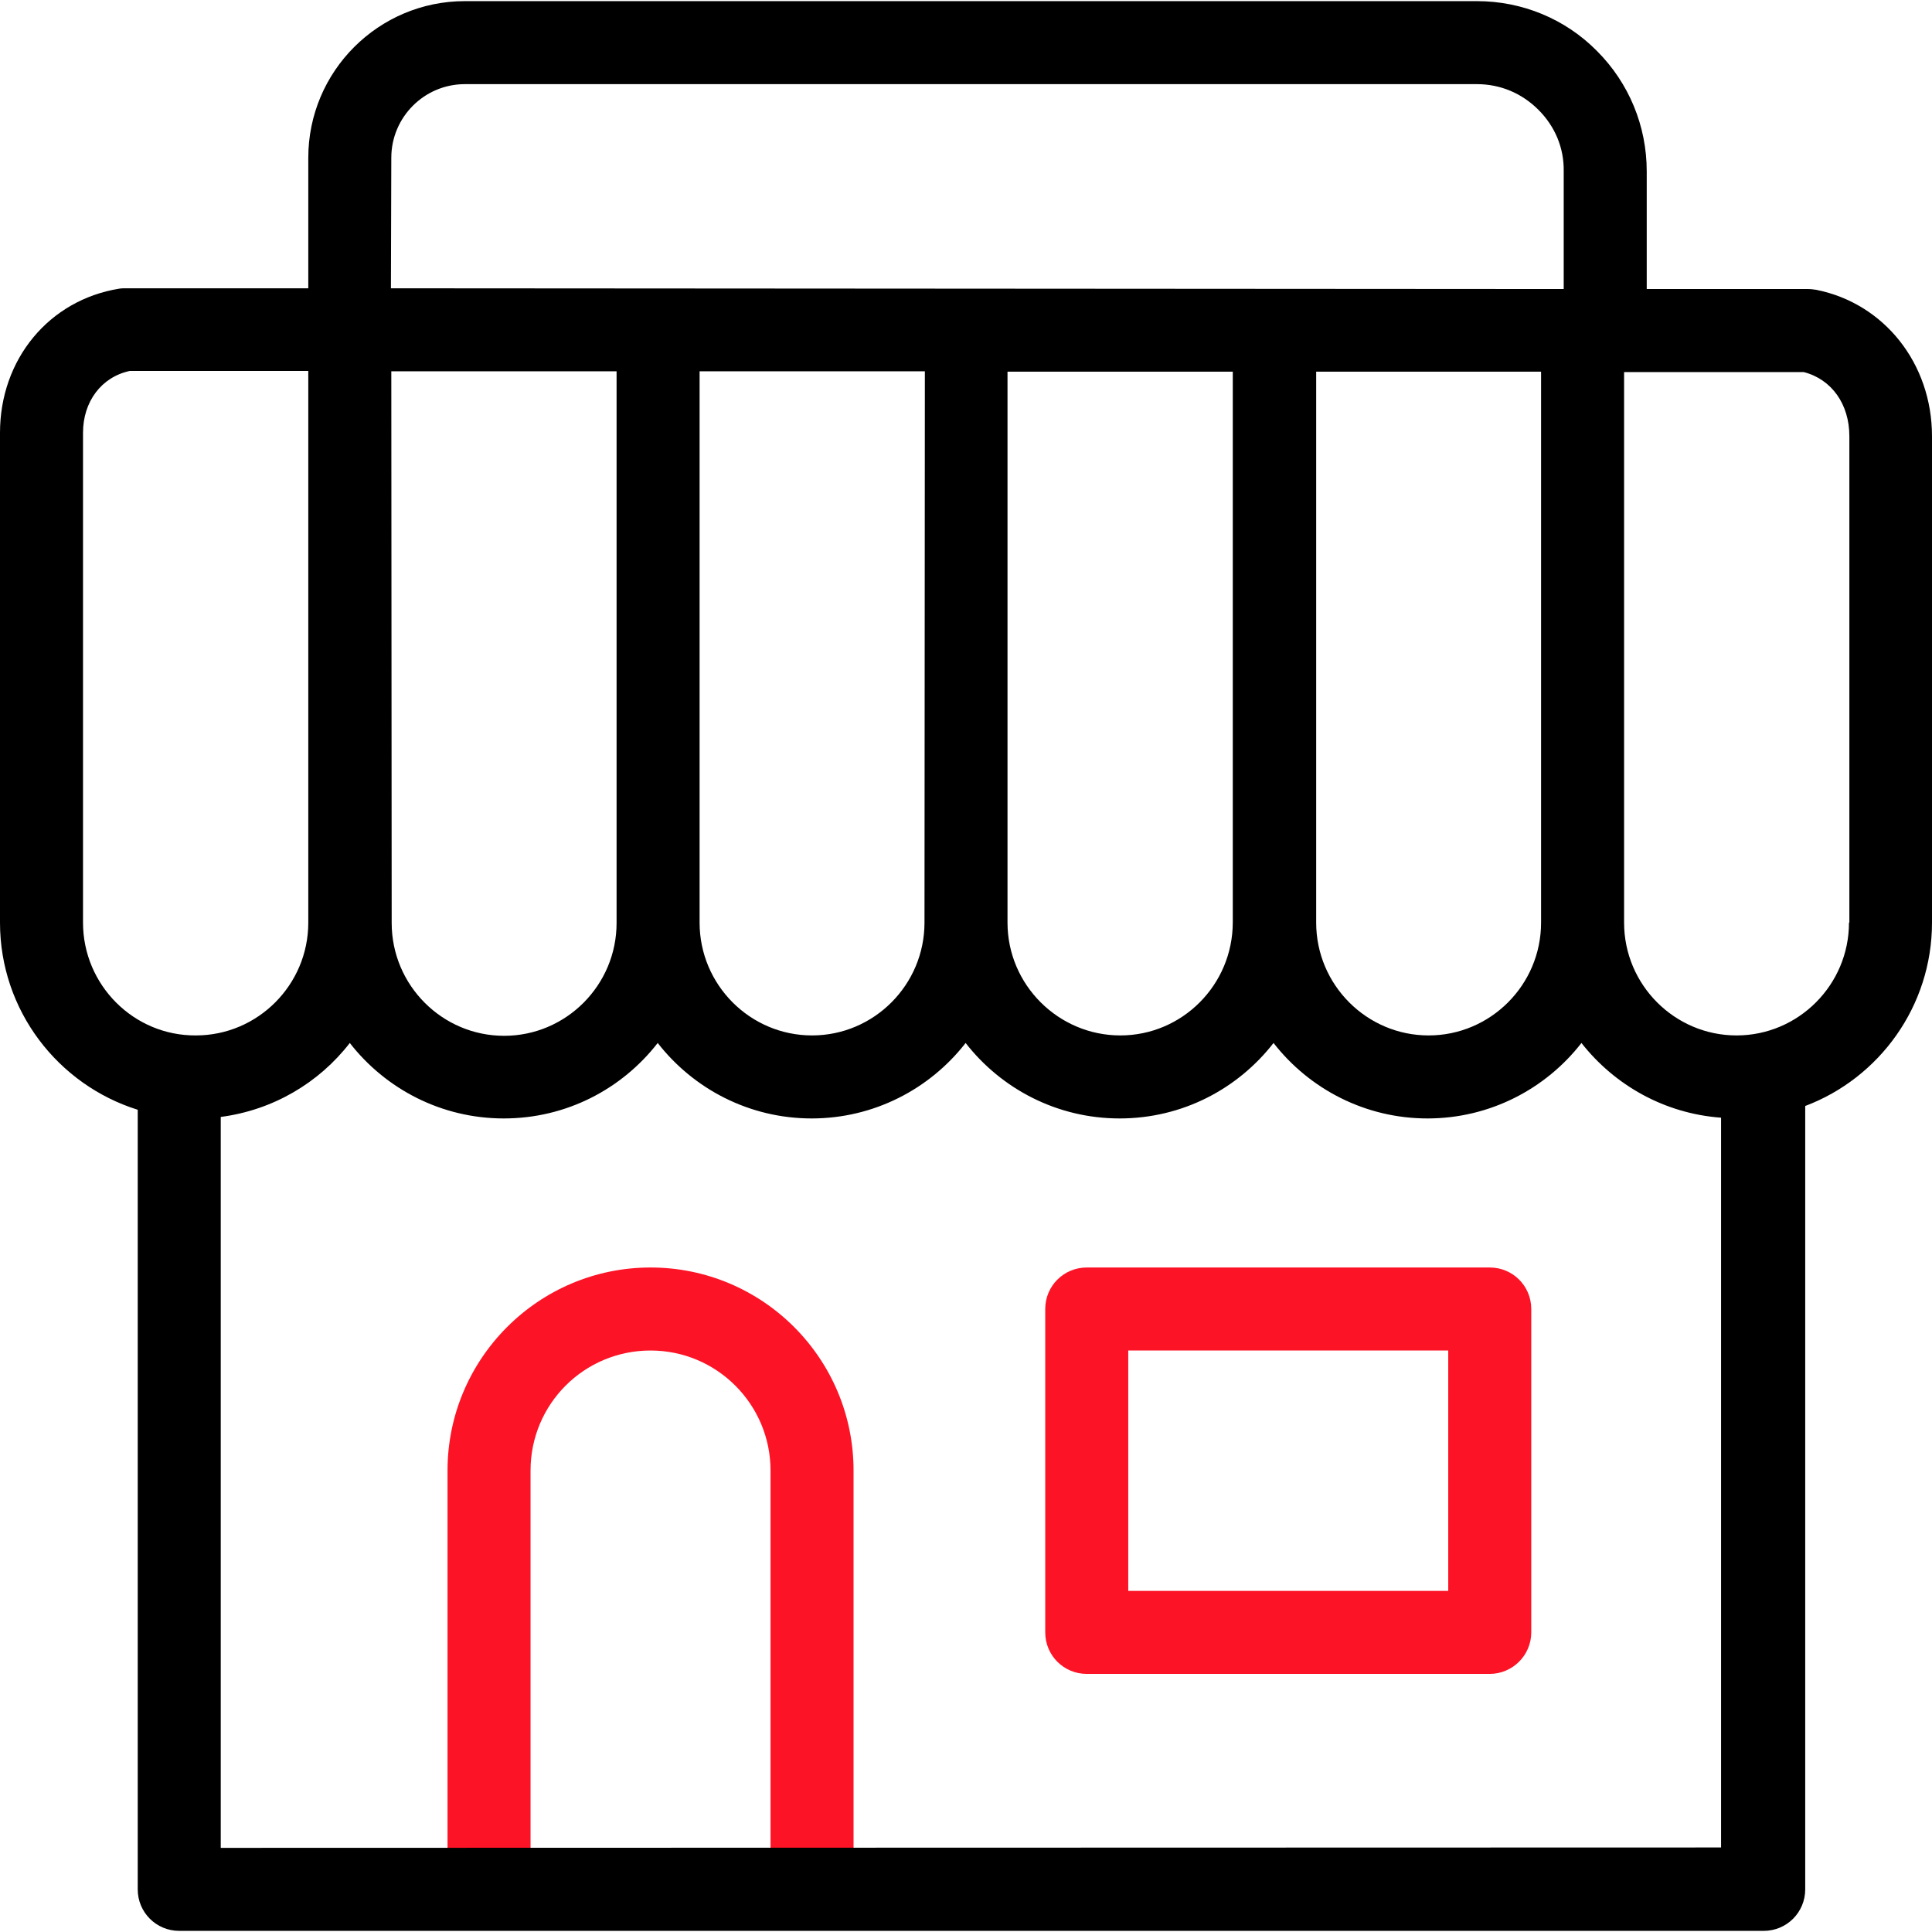
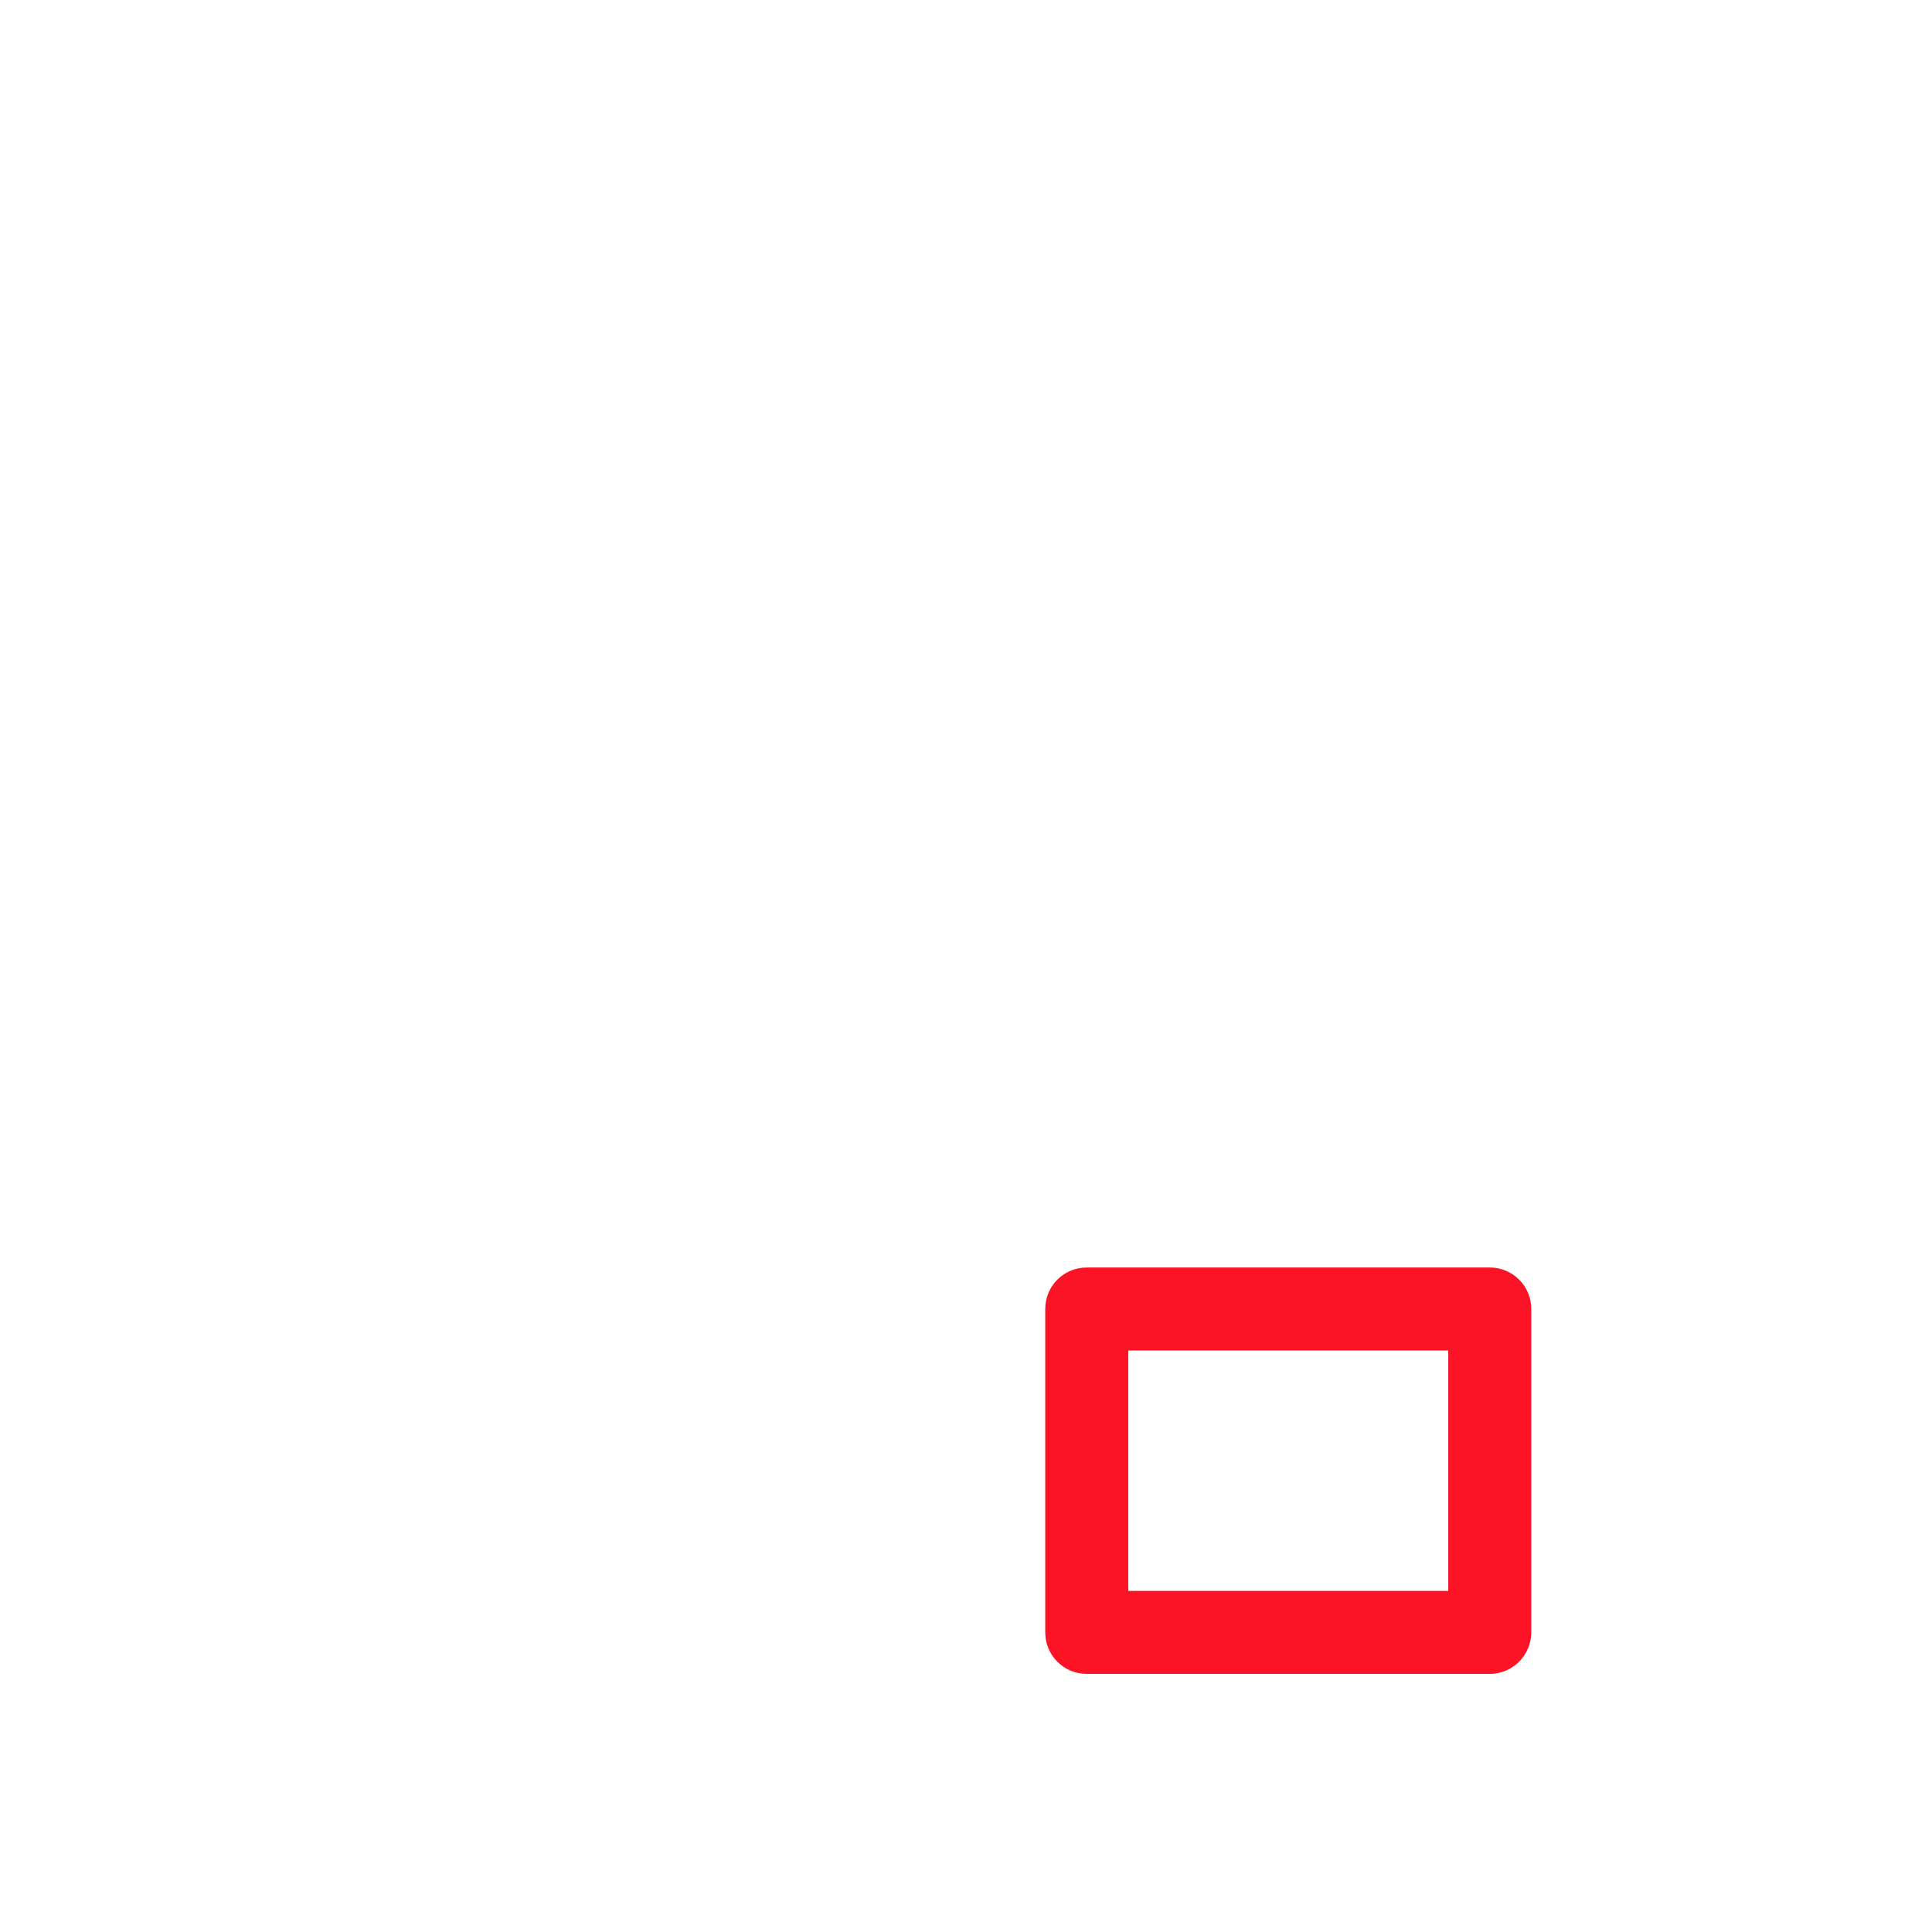
<svg xmlns="http://www.w3.org/2000/svg" id="Capa_1" x="0px" y="0px" viewBox="0 0 512 512" style="enable-background:new 0 0 512 512;" xml:space="preserve">
  <style type="text/css"> .st0{fill:#FC1326;} </style>
  <g>
-     <path class="st0" d="M226.2,500.7h-22v-111c0-17.5-14.2-31.8-31.8-31.8s-31.8,14.2-31.8,31.8v110.8h-22V389.7 c0-29.6,24.1-53.8,53.8-53.8s53.8,24.1,53.8,53.8L226.2,500.7z" />
    <path class="st0" d="M394.8,443.6H288c-6.1,0-11-4.9-11-11v-85.7c0-6.1,4.9-11,11-11h106.8c6.1,0,11,4.9,11,11v85.7 C405.8,438.7,400.8,443.6,394.8,443.6L394.8,443.6z M299,421.6h84.8v-63.7H299V421.6z" />
-     <path d="M481.3,76.8c-0.7-0.1-1.4-0.2-2.2-0.2h-42.7l0-31.2c0-12-4.7-23.4-13.2-31.9C414.8,5,403.4,0.3,391.4,0.3H123.2 c-22.9,0-41.5,18.6-41.5,41.5v34.6l-48.3,0c-0.6,0-1.2,0-1.8,0.1C13,79.5,0,95.2,0,114.7v129.8c0,23.3,15.4,43,36.5,49.6v206.6 c0,6.1,4.9,11,11,11h419.9c6.1,0,11-4.9,11-11V293.1c19.6-7.4,33.6-26.4,33.6-48.6V115.6C512,96.4,499.4,80.4,481.3,76.8 L481.3,76.8z M326.7,244.4C326.7,244.5,326.7,244.5,326.7,244.4c0,16.6-13.4,30-29.8,30S267,261,267,244.5V98.5l59.7,0L326.7,244.4 z M245,244.5C245,244.5,245,244.5,245,244.5c0,16.5-13.4,29.9-29.8,29.9c-16.4,0-29.8-13.4-29.8-29.9c0,0,0,0,0-0.1s0,0,0-0.1V98.4 l59.7,0L245,244.5z M348.7,98.5l59.7,0v146c0,16.5-13.4,29.9-29.8,29.9s-29.8-13.4-29.8-29.9V98.5z M103.7,41.8 c0-10.7,8.7-19.5,19.5-19.5h268.2c6.2,0,11.9,2.4,16.3,6.8c4.4,4.4,6.8,10.1,6.7,16.3l0,31.2l-310.8-0.2L103.7,41.8L103.7,41.8z M103.7,98.4l59.7,0v146.1c0,0,0,0,0,0.1c0,16.5-13.4,29.9-29.8,29.9c-16.4,0-29.8-13.4-29.8-29.9L103.7,98.4z M22,244.5V114.7 c0-8.3,4.9-14.8,12.4-16.4l47.3,0v146.2c0,16.5-13.4,29.9-29.8,29.9C35.4,274.5,22,261,22,244.5L22,244.5z M58.5,489.7V296 c13.8-1.8,26-9,34.2-19.6c9.5,12.2,24.3,20,40.8,20c16.6,0,31.3-7.8,40.8-20c9.5,12.2,24.3,20,40.8,20s31.3-7.8,40.8-20 c9.5,12.2,24.3,20,40.8,20c16.6,0,31.3-7.8,40.8-20c9.5,12.2,24.3,20,40.8,20s31.3-7.8,40.8-20c8.8,11.2,22,18.7,37,19.8v193.4 L58.5,489.7L58.5,489.7z M490,244.5c0,16.5-13.4,29.9-29.8,29.9s-29.8-13.4-29.8-29.9c0,0,0,0,0,0V98.6h47.6 c7.4,1.9,12.1,8.5,12.1,17V244.5z" />
  </g>
</svg>